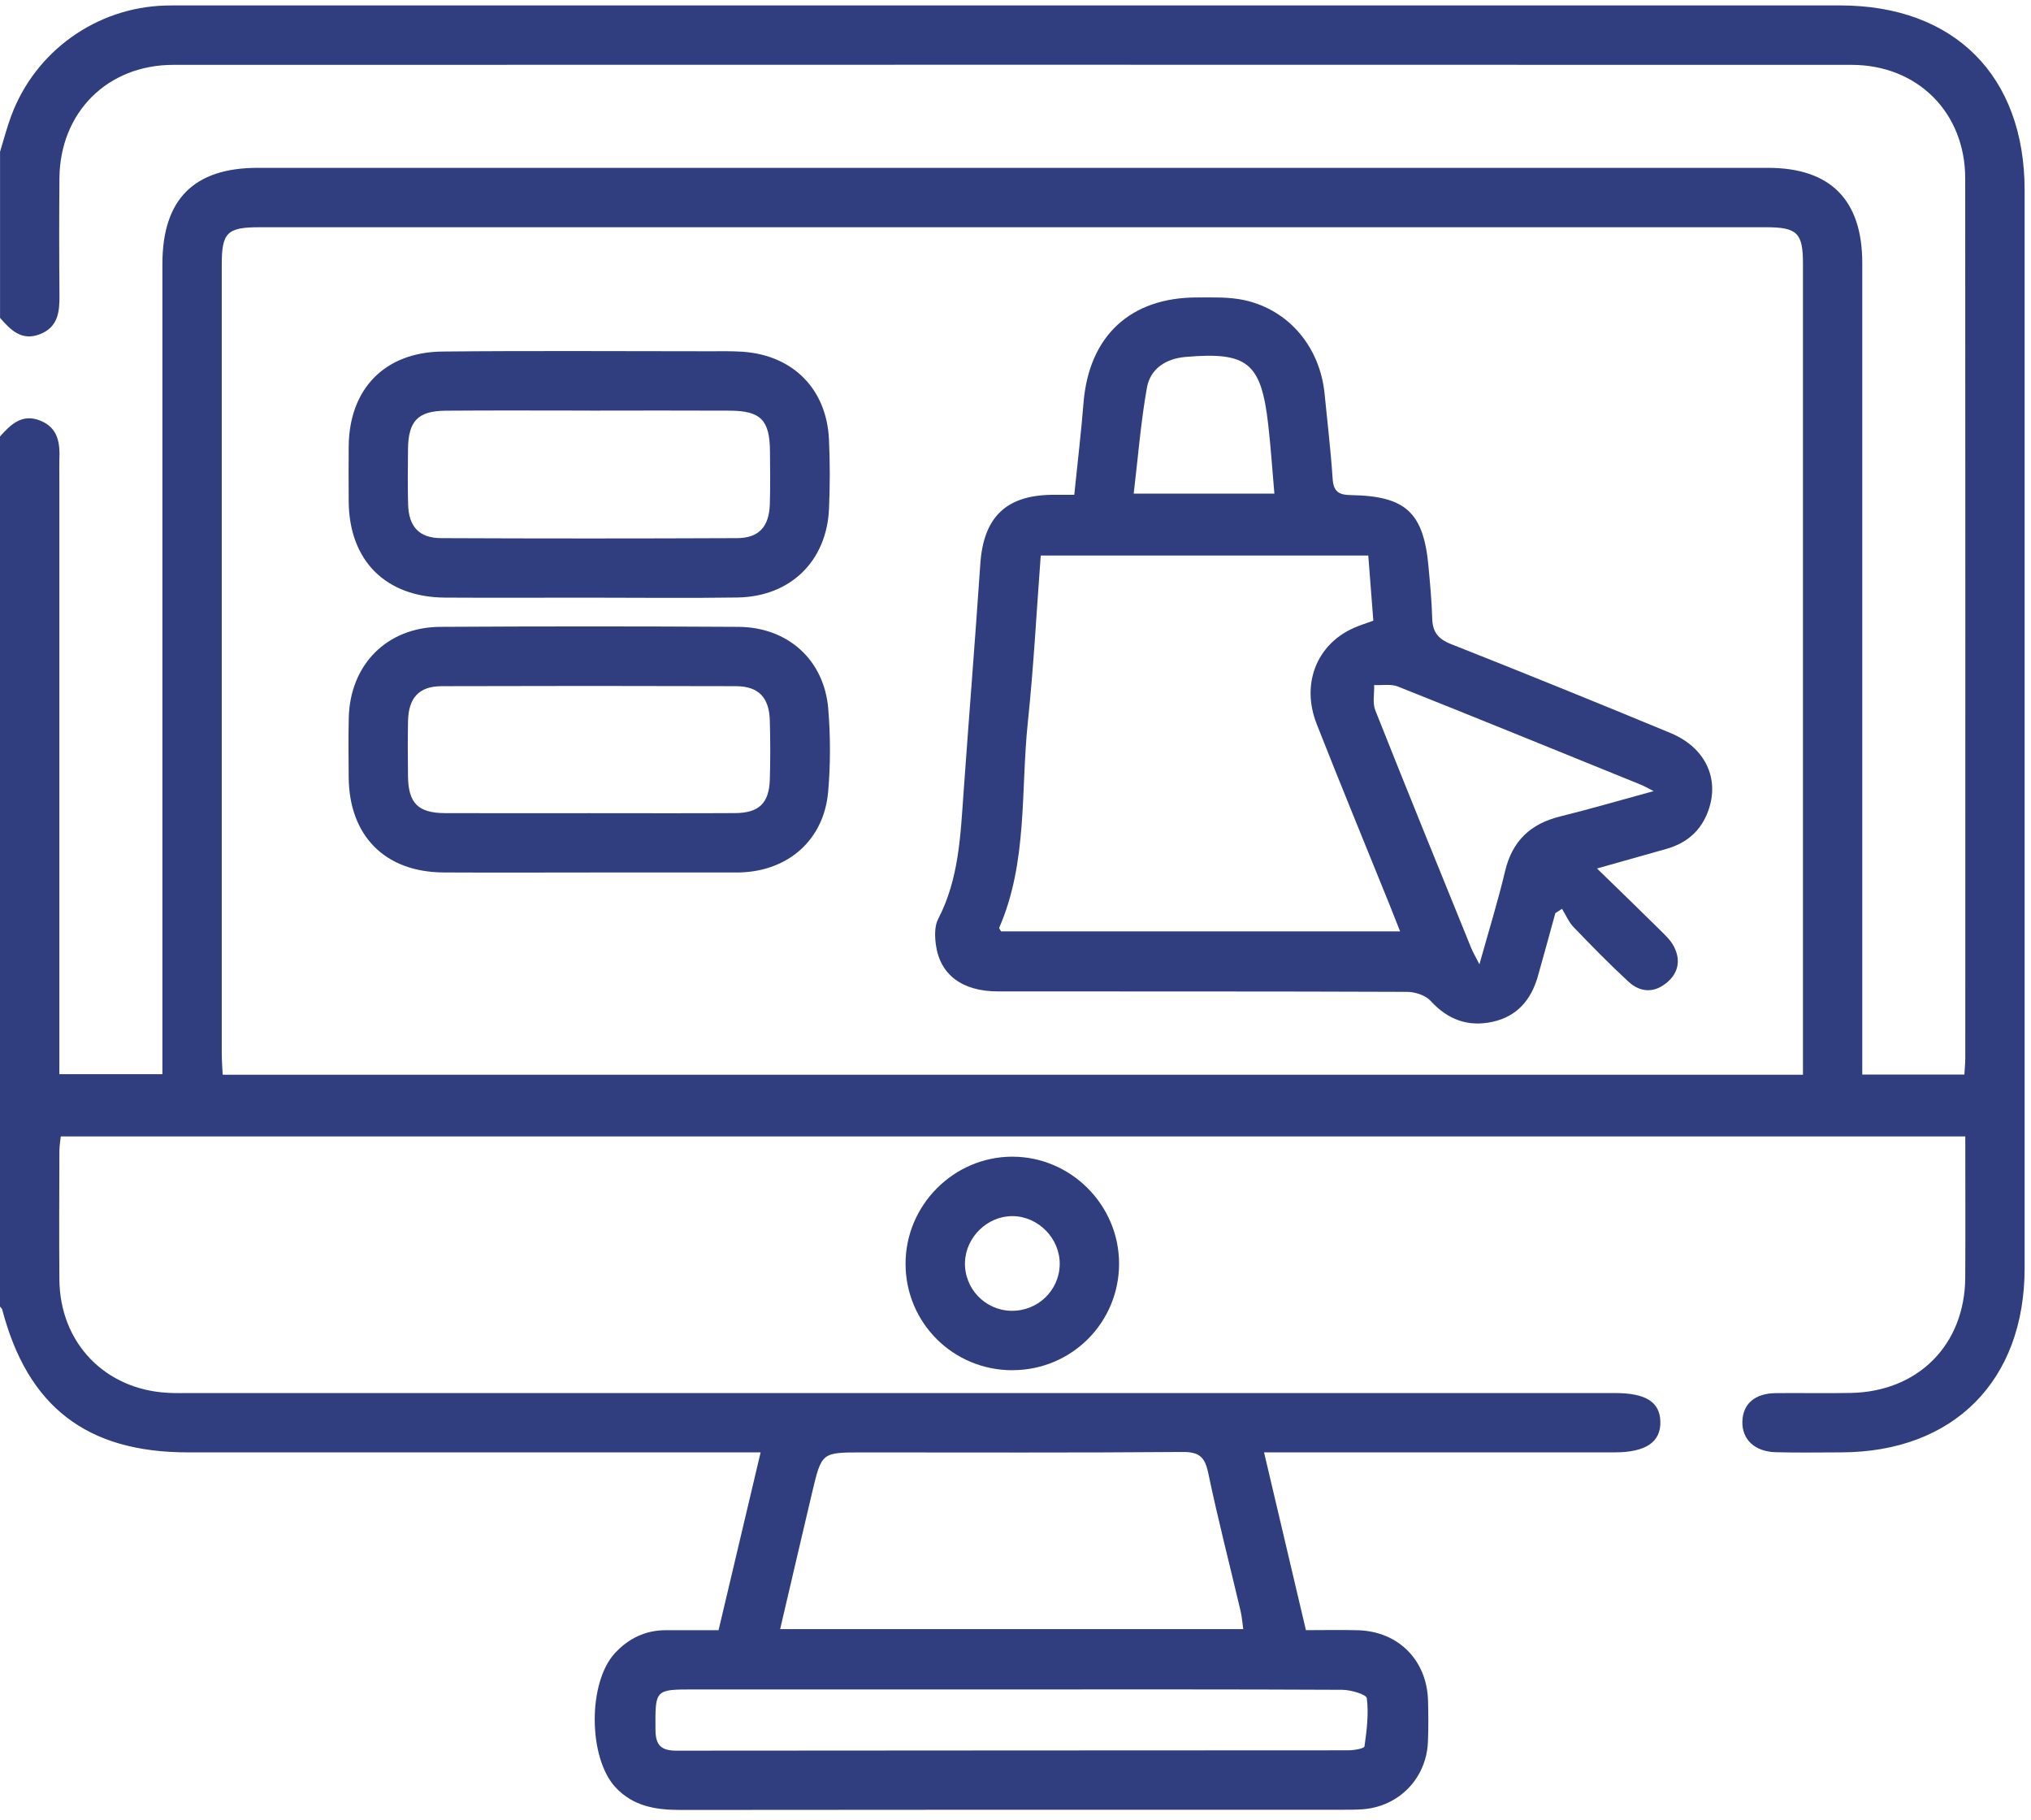
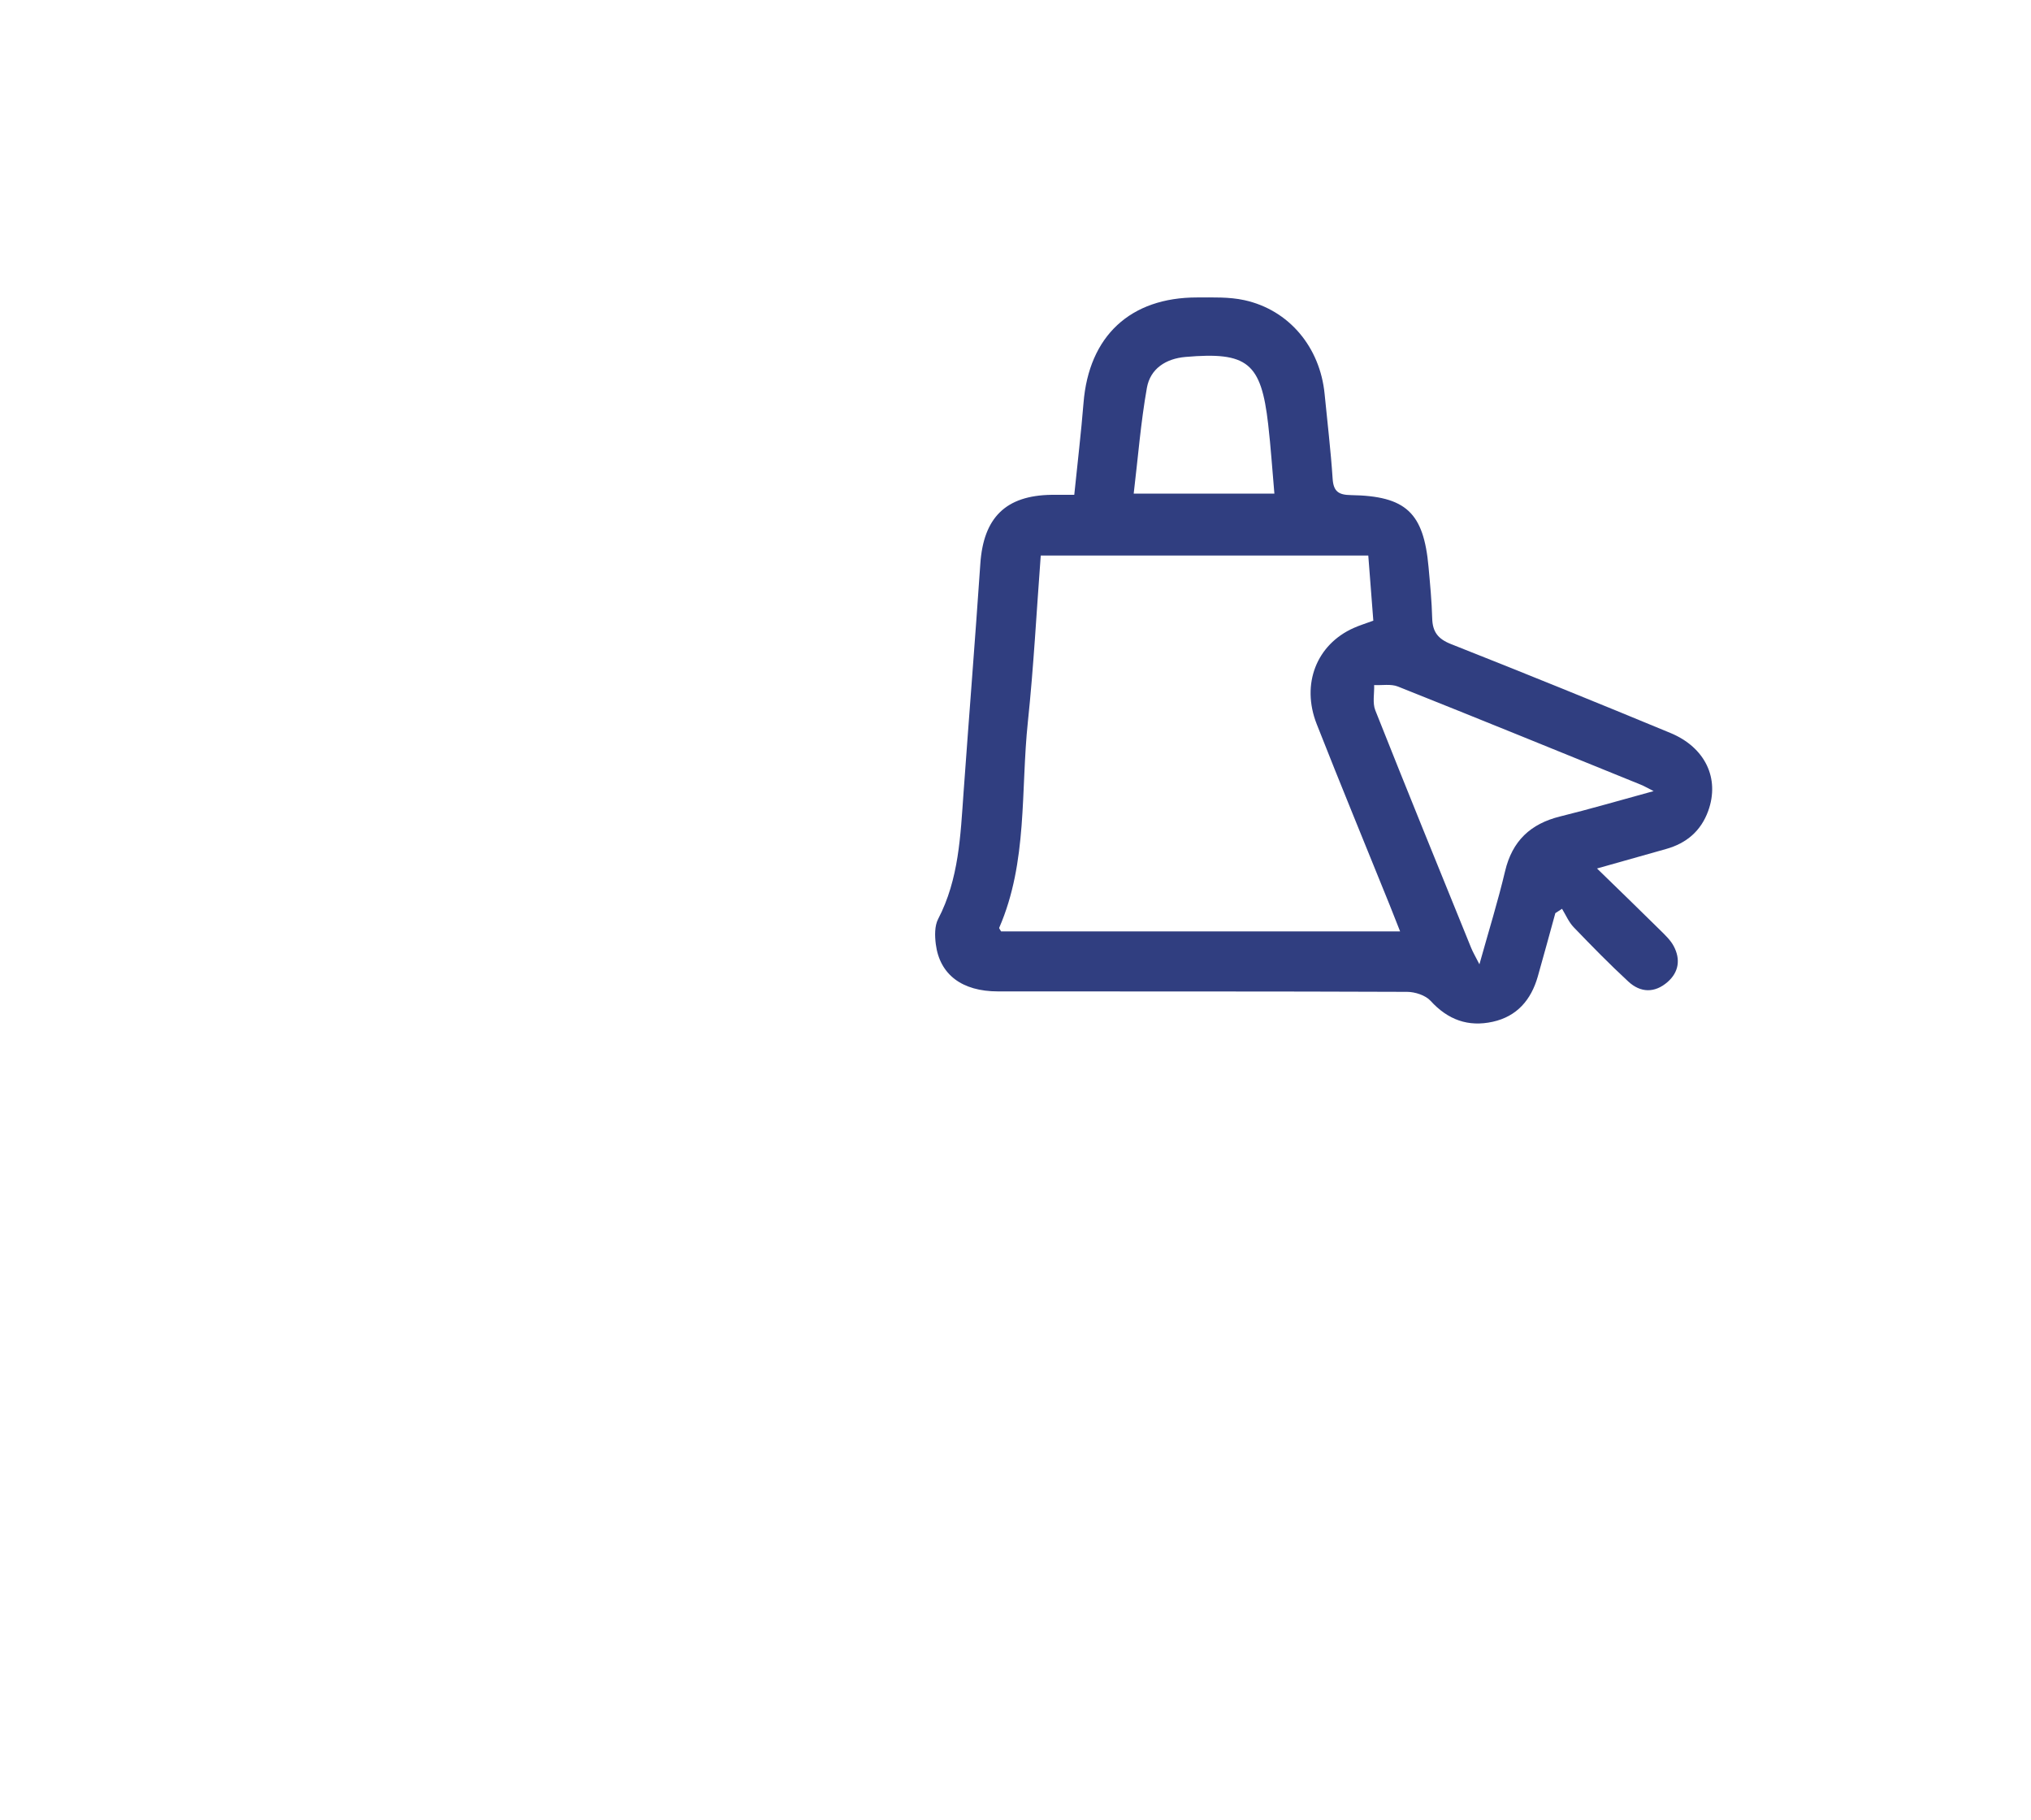
<svg xmlns="http://www.w3.org/2000/svg" width="183" height="164" viewBox="0 0 183 164" fill="none">
-   <path d="M0.004 13.672C0.336 12.601 0.614 11.508 1.003 10.459C3.163 4.618 8.686 0.67 14.904 0.499C15.497 0.481 16.093 0.488 16.686 0.488C66.39 0.488 116.09 0.488 165.794 0.488C176.093 0.488 182.426 6.832 182.426 17.145C182.426 49.51 182.426 81.871 182.426 114.236C182.426 124.403 176.022 130.826 165.883 130.847C163.924 130.851 161.964 130.886 160.004 130.833C158.094 130.783 156.944 129.673 156.994 128.052C157.044 126.47 158.122 125.532 160.004 125.51C162.26 125.485 164.516 125.539 166.772 125.492C172.841 125.378 177.039 121.141 177.075 115.1C177.1 110.898 177.079 106.693 177.079 102.381H5.476C5.433 102.798 5.355 103.252 5.351 103.701C5.341 107.561 5.319 111.42 5.351 115.282C5.398 120.969 9.442 125.178 15.115 125.482C15.825 125.521 16.539 125.503 17.253 125.503C60.01 125.503 102.764 125.503 145.521 125.503C148.291 125.503 149.565 126.31 149.605 128.08C149.647 129.93 148.284 130.847 145.463 130.847C135.664 130.847 125.868 130.847 116.069 130.847H113.895C115.173 136.273 116.404 141.496 117.668 146.865C119.278 146.865 120.813 146.83 122.348 146.872C125.993 146.972 128.567 149.561 128.671 153.213C128.706 154.459 128.713 155.708 128.66 156.954C128.514 160.228 126.036 162.762 122.784 163.001C122.191 163.044 121.599 163.044 121.002 163.044C101.111 163.044 81.216 163.037 61.324 163.062C59.107 163.062 57.079 162.748 55.473 161.038C52.995 158.396 52.942 151.588 55.416 148.925C56.644 147.601 58.157 146.872 59.985 146.869C61.524 146.869 63.063 146.869 64.744 146.869C66.004 141.546 67.239 136.32 68.535 130.847H66.265C49.815 130.847 33.368 130.847 16.918 130.847C7.825 130.847 2.495 126.738 0.203 117.992C0.175 117.888 0.068 117.803 0 117.71V39.325C0.971 38.233 1.996 37.237 3.634 37.897C5.262 38.554 5.416 39.953 5.348 41.449C5.33 41.863 5.348 42.281 5.348 42.695C5.348 60.031 5.348 77.366 5.348 94.702V96.776H14.633V94.502C14.633 70.933 14.633 47.365 14.633 23.792C14.633 17.97 17.453 15.121 23.222 15.121C68.582 15.121 113.938 15.121 159.297 15.121C164.934 15.121 167.797 18.013 167.797 23.703C167.797 47.333 167.797 70.962 167.797 94.591C167.797 95.294 167.797 95.994 167.797 96.811H176.997C177.029 96.251 177.079 95.787 177.079 95.323C177.082 68.906 177.093 42.484 177.072 16.067C177.068 10.13 172.766 5.843 166.829 5.843C116.426 5.829 66.022 5.829 15.618 5.843C9.674 5.843 5.405 10.127 5.355 16.053C5.326 19.555 5.326 23.057 5.358 26.563C5.373 28.062 5.255 29.447 3.62 30.101C1.956 30.757 0.96 29.736 0.004 28.637V13.672ZM162.453 96.819V94.98C162.453 71.237 162.453 47.489 162.453 23.746C162.453 20.979 161.932 20.472 159.104 20.472C113.87 20.472 68.635 20.472 23.404 20.472C20.459 20.472 19.981 20.944 19.981 23.846C19.981 47.532 19.981 71.215 19.981 94.902C19.981 95.53 20.034 96.155 20.063 96.822H162.453V96.819ZM112.02 146.765C111.935 146.166 111.899 145.641 111.781 145.141C110.803 140.989 109.736 136.859 108.861 132.686C108.558 131.247 108.036 130.801 106.541 130.811C96.93 130.89 87.317 130.851 77.706 130.851C74.047 130.851 74.037 130.851 73.194 134.385C72.227 138.465 71.284 142.549 70.295 146.769H112.02V146.765ZM91.204 152.206C81.648 152.206 72.091 152.206 62.534 152.206C58.986 152.206 59.039 152.206 59.061 155.847C59.068 157.243 59.582 157.721 60.949 157.721C81.13 157.696 101.314 157.707 121.495 157.689C122.002 157.689 122.919 157.529 122.944 157.339C123.148 155.901 123.334 154.419 123.155 152.998C123.112 152.649 121.716 152.245 120.942 152.238C111.028 152.188 101.114 152.206 91.201 152.206H91.204Z" fill="#303E80" />
-   <path d="M91.225 123.447C85.888 123.45 81.601 119.188 81.594 113.861C81.587 108.578 85.928 104.216 91.2 104.208C96.477 104.201 100.825 108.549 100.832 113.833C100.839 119.156 96.555 123.44 91.225 123.443V123.447ZM95.484 113.919C95.524 111.591 93.564 109.581 91.24 109.563C88.987 109.549 87.034 111.427 86.949 113.69C86.859 116.053 88.734 118.042 91.1 118.092C93.485 118.145 95.445 116.278 95.484 113.915V113.919Z" fill="#303E80" />
  <path d="M96.795 44.58C97.088 41.692 97.413 38.997 97.63 36.291C98.112 30.286 101.836 26.791 107.872 26.798C109.29 26.798 110.75 26.741 112.121 27.041C116.155 27.923 118.946 31.293 119.353 35.502C119.6 38.04 119.907 40.575 120.074 43.12C120.149 44.277 120.603 44.587 121.72 44.605C126.689 44.684 128.278 46.187 128.717 51.088C128.856 52.623 129.006 54.162 129.046 55.704C129.078 56.921 129.56 57.56 130.734 58.024C137.346 60.638 143.936 63.311 150.504 66.032C153.66 67.338 154.967 70.141 153.917 73.054C153.264 74.864 151.957 75.974 150.119 76.488C148.188 77.031 146.26 77.577 143.896 78.244C145.938 80.233 147.756 81.986 149.551 83.763C150.012 84.22 150.515 84.684 150.811 85.245C151.429 86.416 151.279 87.573 150.255 88.469C149.094 89.483 147.816 89.447 146.717 88.429C145.017 86.859 143.397 85.202 141.794 83.535C141.351 83.071 141.087 82.435 140.744 81.875C140.544 82.007 140.344 82.136 140.141 82.268C139.613 84.178 139.099 86.088 138.556 87.99C137.956 90.082 136.685 91.571 134.504 92.053C132.294 92.542 130.459 91.878 128.903 90.171C128.442 89.665 127.503 89.361 126.782 89.358C114.495 89.308 102.211 89.329 89.923 89.318C86.678 89.318 84.668 87.801 84.318 85.056C84.225 84.317 84.204 83.421 84.529 82.796C86.403 79.198 86.542 75.285 86.821 71.383C87.313 64.518 87.863 57.657 88.331 50.792C88.613 46.636 90.619 44.637 94.742 44.58C95.381 44.573 96.017 44.58 96.781 44.58H96.795ZM126.154 83.91C125.776 82.953 125.501 82.243 125.215 81.536C123.02 76.099 120.781 70.683 118.636 65.225C117.218 61.612 118.636 58.064 121.966 56.578C122.498 56.339 123.062 56.168 123.741 55.918C123.591 53.965 123.441 52.038 123.287 50.049H93.775C93.393 55.122 93.136 60.088 92.615 65.028C91.958 71.237 92.615 77.638 90.034 83.581C90.009 83.642 90.126 83.767 90.201 83.91H126.158H126.154ZM148.998 71.272C148.37 70.955 148.12 70.805 147.852 70.698C140.559 67.738 133.269 64.764 125.958 61.851C125.326 61.601 124.533 61.755 123.816 61.719C123.841 62.483 123.655 63.326 123.919 63.993C126.757 71.147 129.663 78.273 132.558 85.402C132.719 85.795 132.937 86.159 133.301 86.876C134.151 83.828 134.975 81.182 135.611 78.494C136.257 75.76 137.903 74.214 140.584 73.553C143.279 72.889 145.949 72.104 148.998 71.272ZM114.827 44.477C114.637 42.31 114.502 40.257 114.266 38.215C113.631 32.667 112.396 31.678 106.823 32.157C105.041 32.31 103.646 33.217 103.339 34.941C102.785 38.058 102.539 41.228 102.15 44.473H114.827V44.477Z" fill="#303E80" />
-   <path d="M52.92 53.844C48.651 53.844 44.377 53.865 40.108 53.84C34.753 53.808 31.458 50.51 31.419 45.176C31.408 43.516 31.404 41.853 31.419 40.193C31.469 35.041 34.66 31.725 39.865 31.671C47.872 31.589 55.883 31.646 63.891 31.646C64.897 31.646 65.911 31.621 66.914 31.689C71.455 32.003 74.483 35.048 74.693 39.596C74.79 41.667 74.786 43.752 74.697 45.822C74.497 50.556 71.216 53.758 66.443 53.83C61.934 53.898 57.425 53.844 52.917 53.844H52.92ZM53.152 36.99C48.825 36.99 44.495 36.965 40.169 37.001C37.641 37.023 36.788 37.933 36.763 40.482C36.748 42.142 36.724 43.802 36.773 45.462C36.831 47.447 37.773 48.475 39.733 48.482C48.626 48.521 57.518 48.521 66.411 48.482C68.371 48.475 69.295 47.457 69.363 45.451C69.417 43.852 69.388 42.249 69.377 40.65C69.356 37.854 68.546 37.012 65.779 36.998C61.57 36.976 57.361 36.99 53.152 36.994V36.99Z" fill="#303E80" />
-   <path d="M53.127 78.605C48.736 78.605 44.345 78.626 39.957 78.601C34.688 78.569 31.457 75.306 31.418 70.019C31.404 68.238 31.386 66.46 31.425 64.679C31.532 59.884 34.863 56.504 39.661 56.475C48.618 56.422 57.578 56.422 66.535 56.475C70.994 56.504 74.264 59.456 74.628 63.85C74.832 66.324 74.835 68.841 74.621 71.315C74.246 75.66 71.037 78.484 66.653 78.601C66.535 78.601 66.418 78.601 66.296 78.601C61.905 78.601 57.518 78.601 53.127 78.601V78.605ZM53.084 73.261C57.471 73.261 61.859 73.279 66.246 73.254C68.385 73.239 69.295 72.358 69.363 70.251C69.42 68.474 69.413 66.692 69.363 64.918C69.306 62.83 68.345 61.823 66.296 61.819C57.464 61.791 48.629 61.791 39.797 61.819C37.758 61.826 36.816 62.858 36.766 64.95C36.73 66.61 36.741 68.27 36.762 69.93C36.791 72.358 37.673 73.246 40.096 73.257C44.423 73.275 48.754 73.261 53.08 73.261H53.084Z" fill="#303E80" />
</svg>